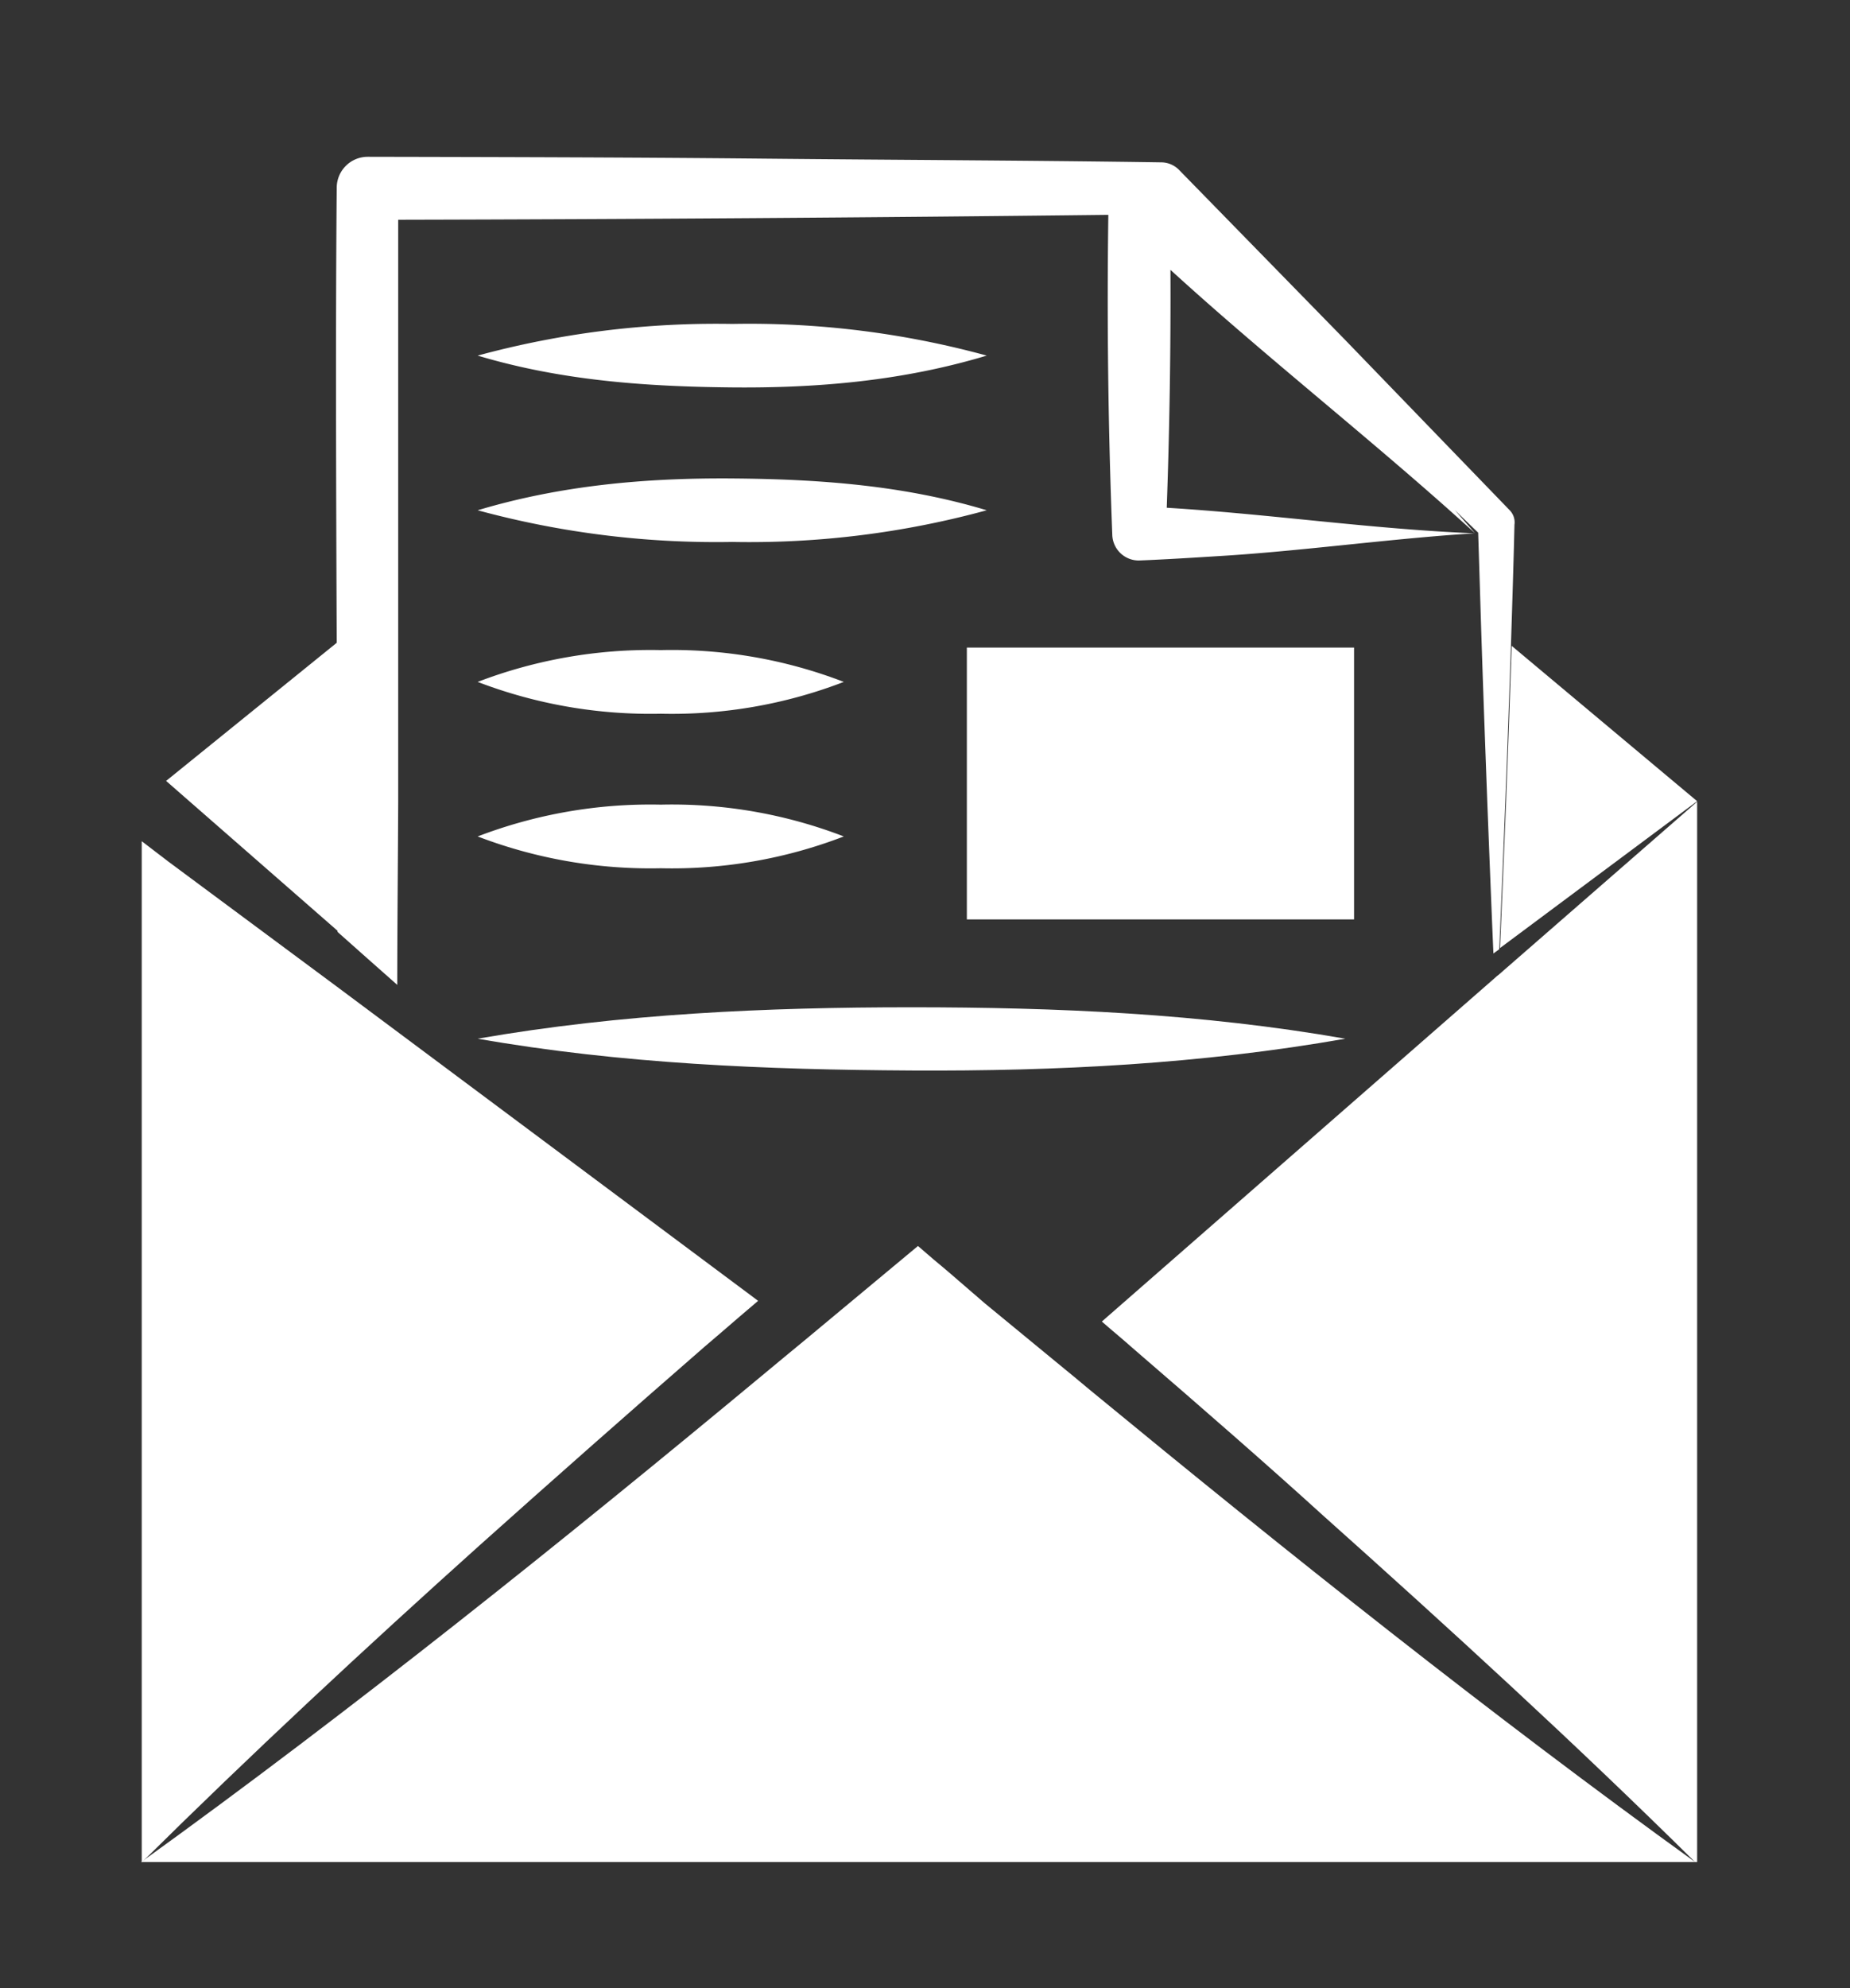
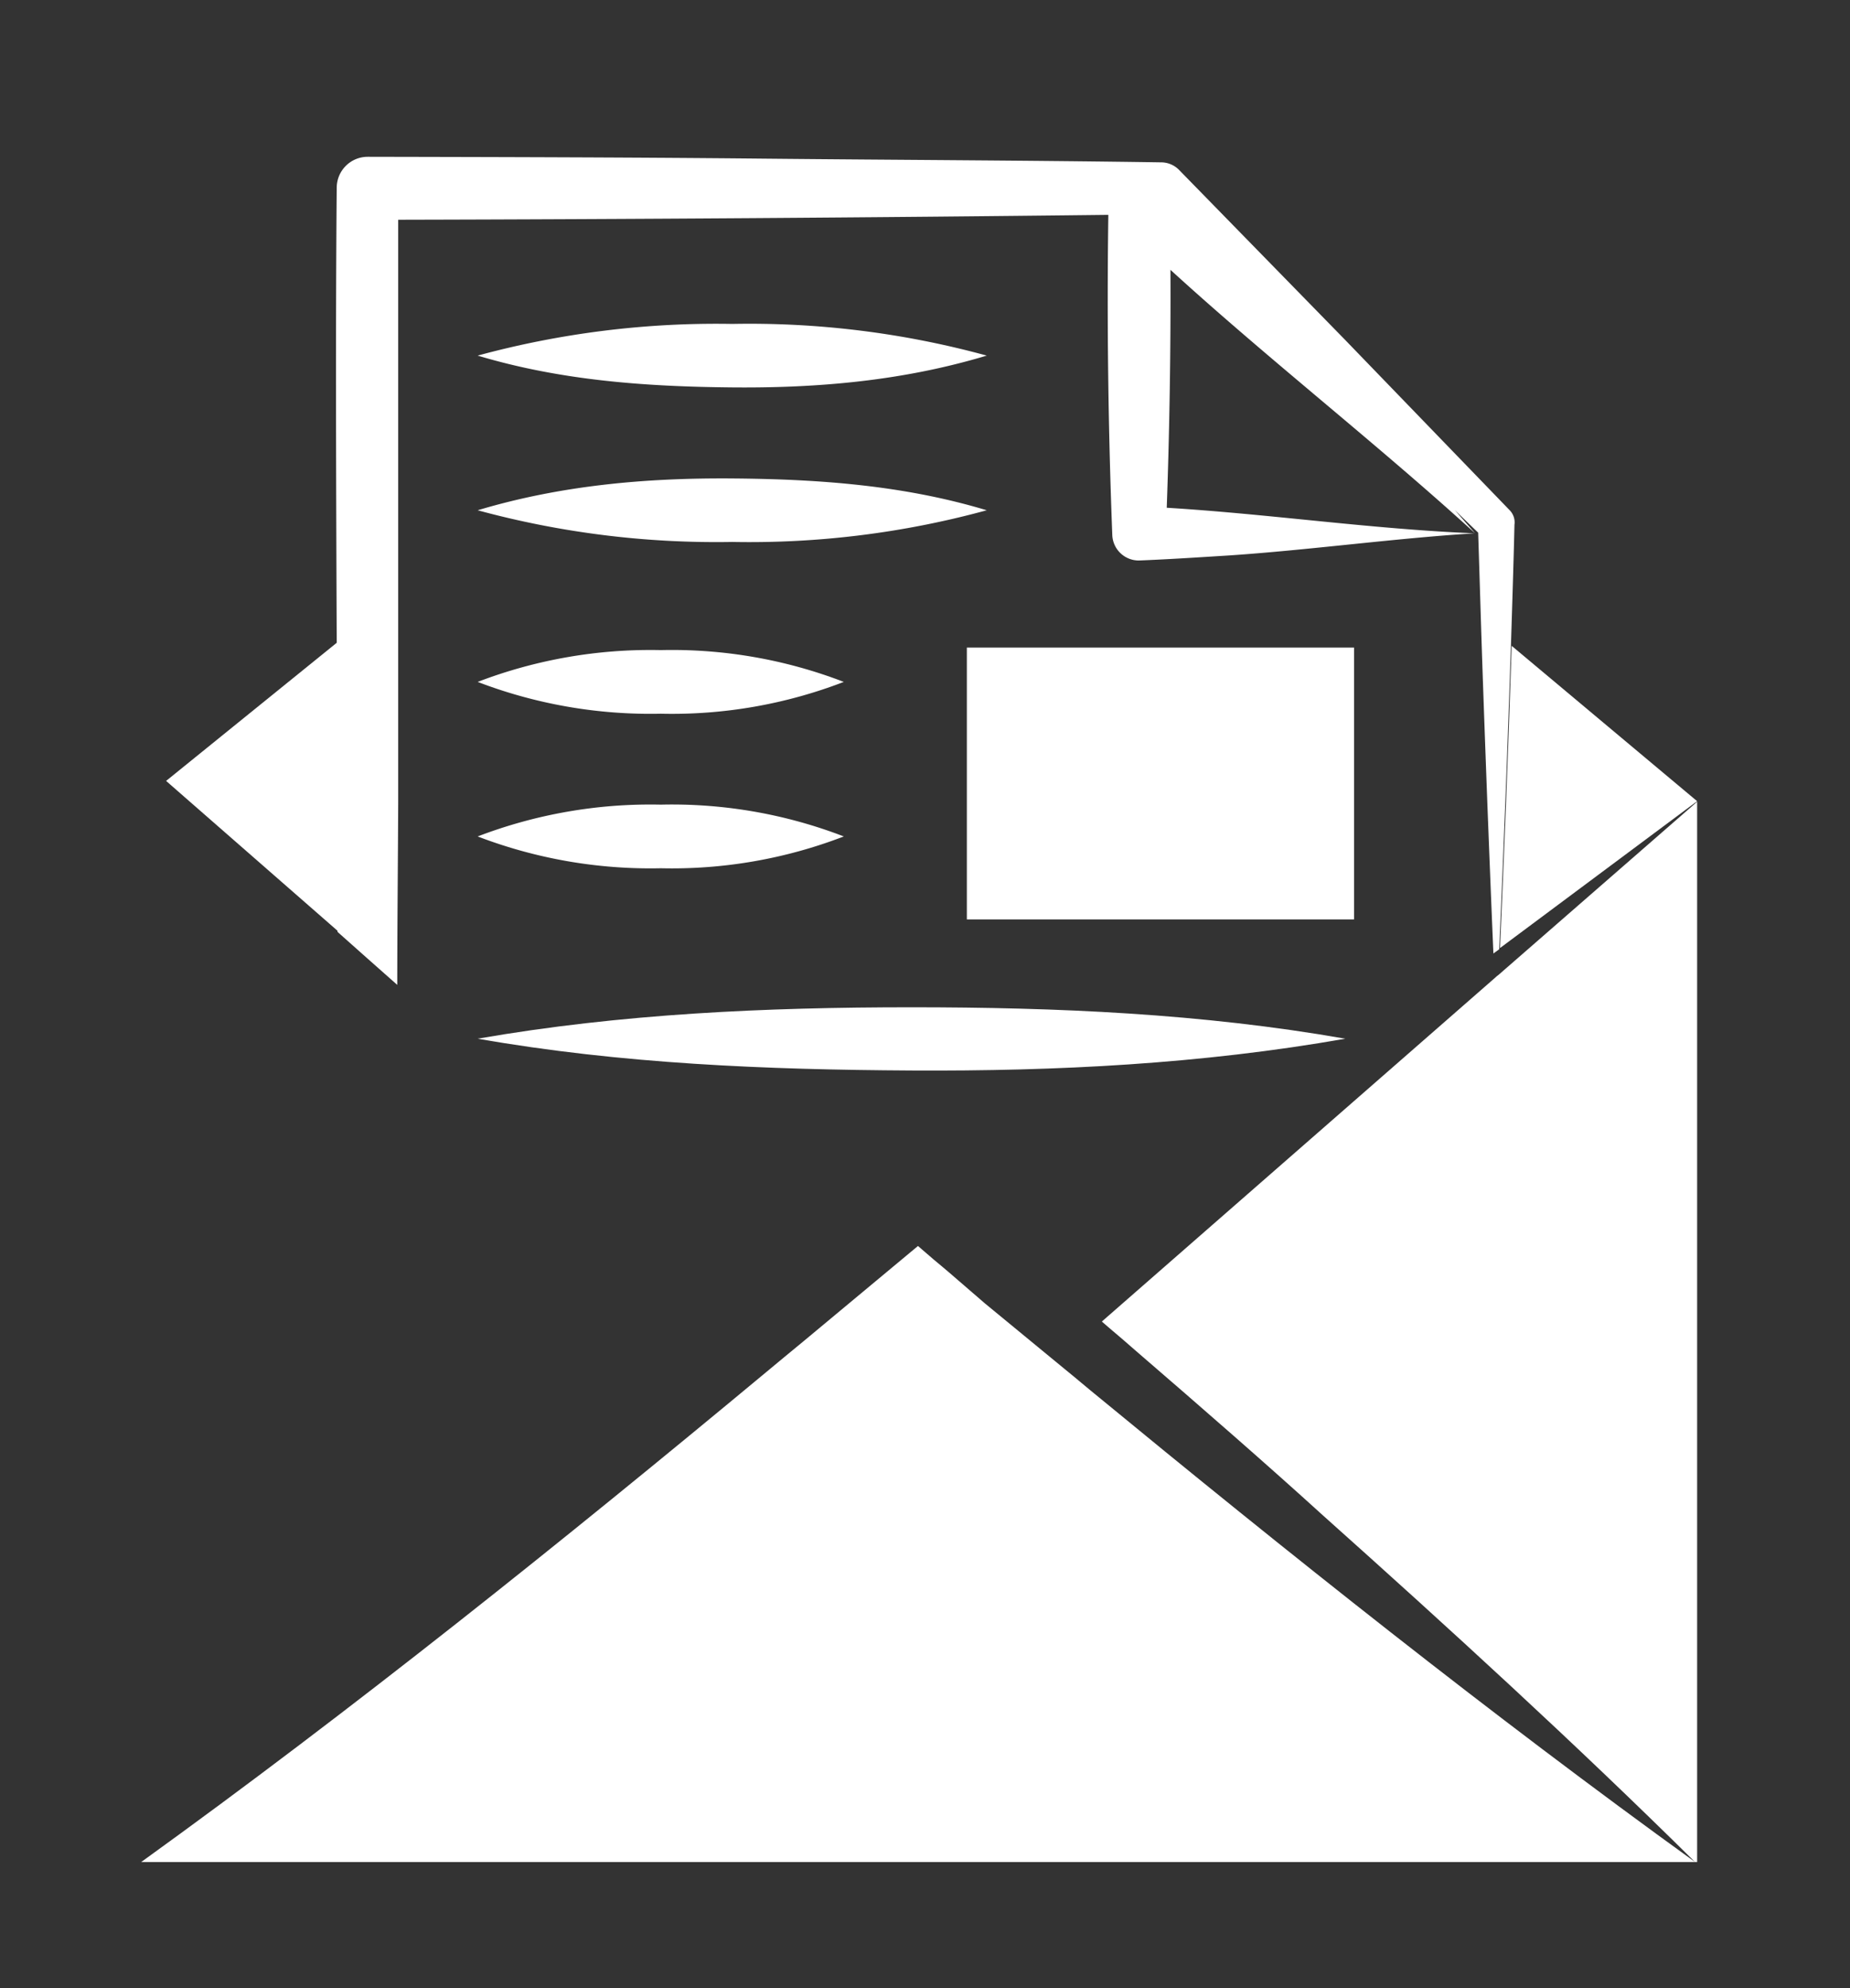
<svg xmlns="http://www.w3.org/2000/svg" id="Layer_1" data-name="Layer 1" viewBox="0 0 139.66 150">
  <rect x="0" y="0" width="139.66" height="150" fill="#333333" stroke="none" />
  <defs>
    <style>.cls-1{fill:#fff;}</style>
  </defs>
  <path class="cls-1" d="M114,38.53,101.54,25.64,89,12.81a1.9,1.9,0,0,0-1.3-.56c-10-.15-20-.18-30-.28s-20-.12-29.94-.14a2.34,2.34,0,0,0-2.34,2.33c-.09,9.94-.05,22.22,0,34.32,0,4,0,8.06.06,12,0,3.38,0,6.68,0,9.83l2.25,2,2.26,2c0-4.29.05-8.94.07-13.77,0-5,0-10.26,0-15.48,0-10,0-20,0-28.48q26.81-.06,53.61-.37-.17,12.09.3,24.19a2,2,0,0,0,2,1.89c2.27-.09,4.54-.24,6.79-.38,6-.4,12.66-1.31,18.55-1.67h0c-7.87-.33-15.49-1.46-23.23-1.93q.32-9,.28-17.95c7.43,6.78,15.54,13.08,23,19.88h0l-1.53-1.75,1.76,1.7c.07,2.2.14,4.45.21,6.73.14,4.46.31,9.05.48,13.62.15,3.85.3,7.69.46,11.4l.21-.15.23-.17c.16-3.62.31-7.34.46-11.08.15-3.92.29-7.86.42-11.72.1-3.15.2-6.24.27-9.23A1.31,1.31,0,0,0,114,38.53Z" />
  <path class="cls-1" d="M74.49,26.83h0a67.93,67.93,0,0,0-19.21-2.39,68.69,68.69,0,0,0-19.22,2.39c6.31,1.89,12.72,2.34,19.22,2.4S68.18,28.73,74.49,26.83Z" />
  <path class="cls-1" d="M55.28,40.89A67.93,67.93,0,0,0,74.49,38.5h0c-6.31-1.9-12.72-2.35-19.21-2.4s-12.91.51-19.22,2.4A68.69,68.69,0,0,0,55.28,40.89Z" />
  <path class="cls-1" d="M36.06,78.37h0c10.86,1.9,21.78,2.34,32.75,2.4s21.89-.49,32.75-2.4C90.7,76.47,79.78,76,68.81,76S46.92,76.48,36.06,78.37Z" />
  <path class="cls-1" d="M49.88,53.85a36.1,36.1,0,0,0,13.82-2.4,36.1,36.1,0,0,0-13.82-2.4,36.45,36.45,0,0,0-13.82,2.4h0A36.45,36.45,0,0,0,49.88,53.85Z" />
  <path class="cls-1" d="M49.88,65.51a36.1,36.1,0,0,0,13.82-2.4h0a36.1,36.1,0,0,0-13.82-2.4,36.45,36.45,0,0,0-13.82,2.4A36.45,36.45,0,0,0,49.88,65.51Z" />
-   <path class="cls-1" d="M36.19,116.61q8.45-7.56,17-15l1.17-1,1.45-1.25,1.42-1.21,0,0-.33-.25L27.79,76.2l-2.24-1.67L12.7,65l-2-1.53v77.05h0C19,132.31,27.52,124.39,36.19,116.61Z" />
  <path class="cls-1" d="M25.54,70.28c0-3.15,0-6.45,0-9.83,0-3.91,0-7.93-.06-12L12.54,58.92l1.75,1.53Z" />
  <path class="cls-1" d="M114.12,48.73c-.13,3.86-.27,7.8-.42,11.72-.15,3.74-.3,7.46-.46,11.08l14.88-11.08h0Z" />
  <path class="cls-1" d="M113,73.65l-.12.11L83.18,99.71l.81.7.11.09.75.64.85.74c5.06,4.36,10.06,8.72,14.13,12.42,9.55,8.53,19,17.17,28.12,26.18h0c-15.38-11.09-30.7-23.29-45.6-35.55l-.95-.79-.08-.07-.89-.73-6.08-5L71.64,96l-.52-.44-.66-.55-1.16-1-.29.24-8.33,6.93-1.42,1.17-1.41,1.17C42.45,116.31,26.6,129,10.66,140.49H128.12v-80l-15,13.07Z" />
  <polygon class="cls-1" points="10.65 140.49 10.65 140.49 10.65 140.49 10.65 140.49" />
  <polygon class="cls-1" points="102.22 60.45 102.22 48.86 72.99 48.86 72.99 60.45 72.99 69.37 102.22 69.37 102.22 60.45" />
</svg>